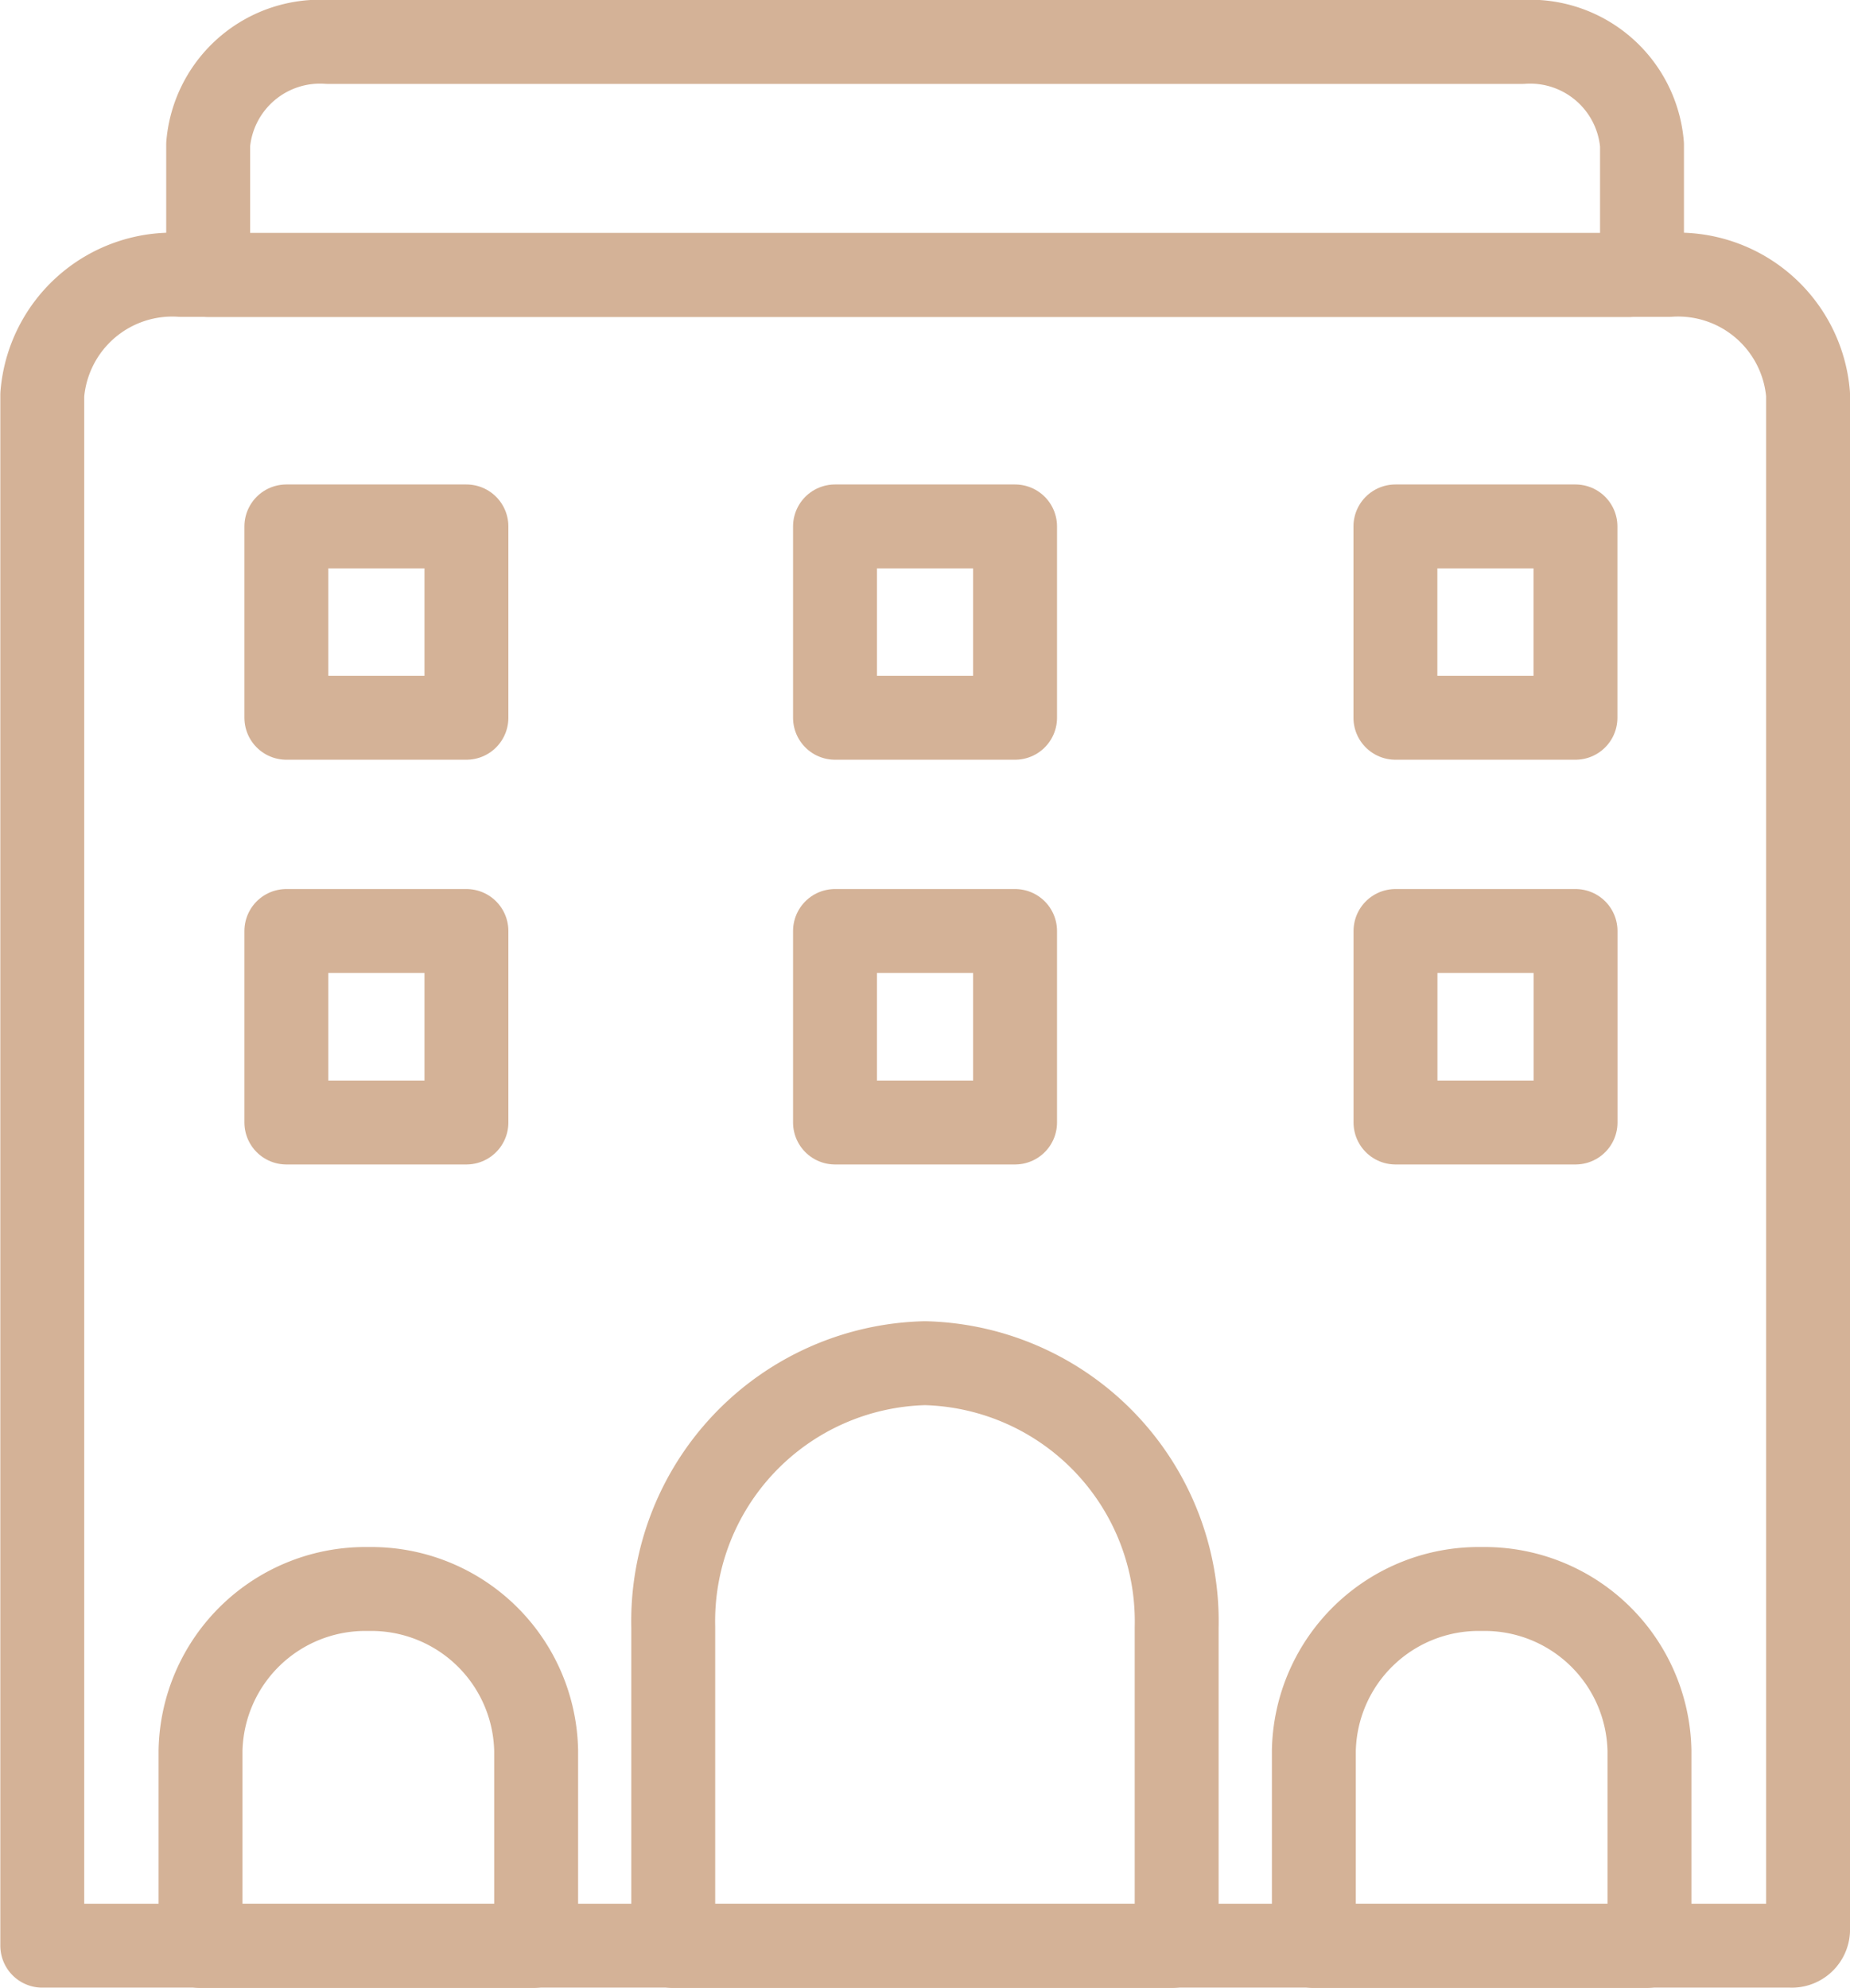
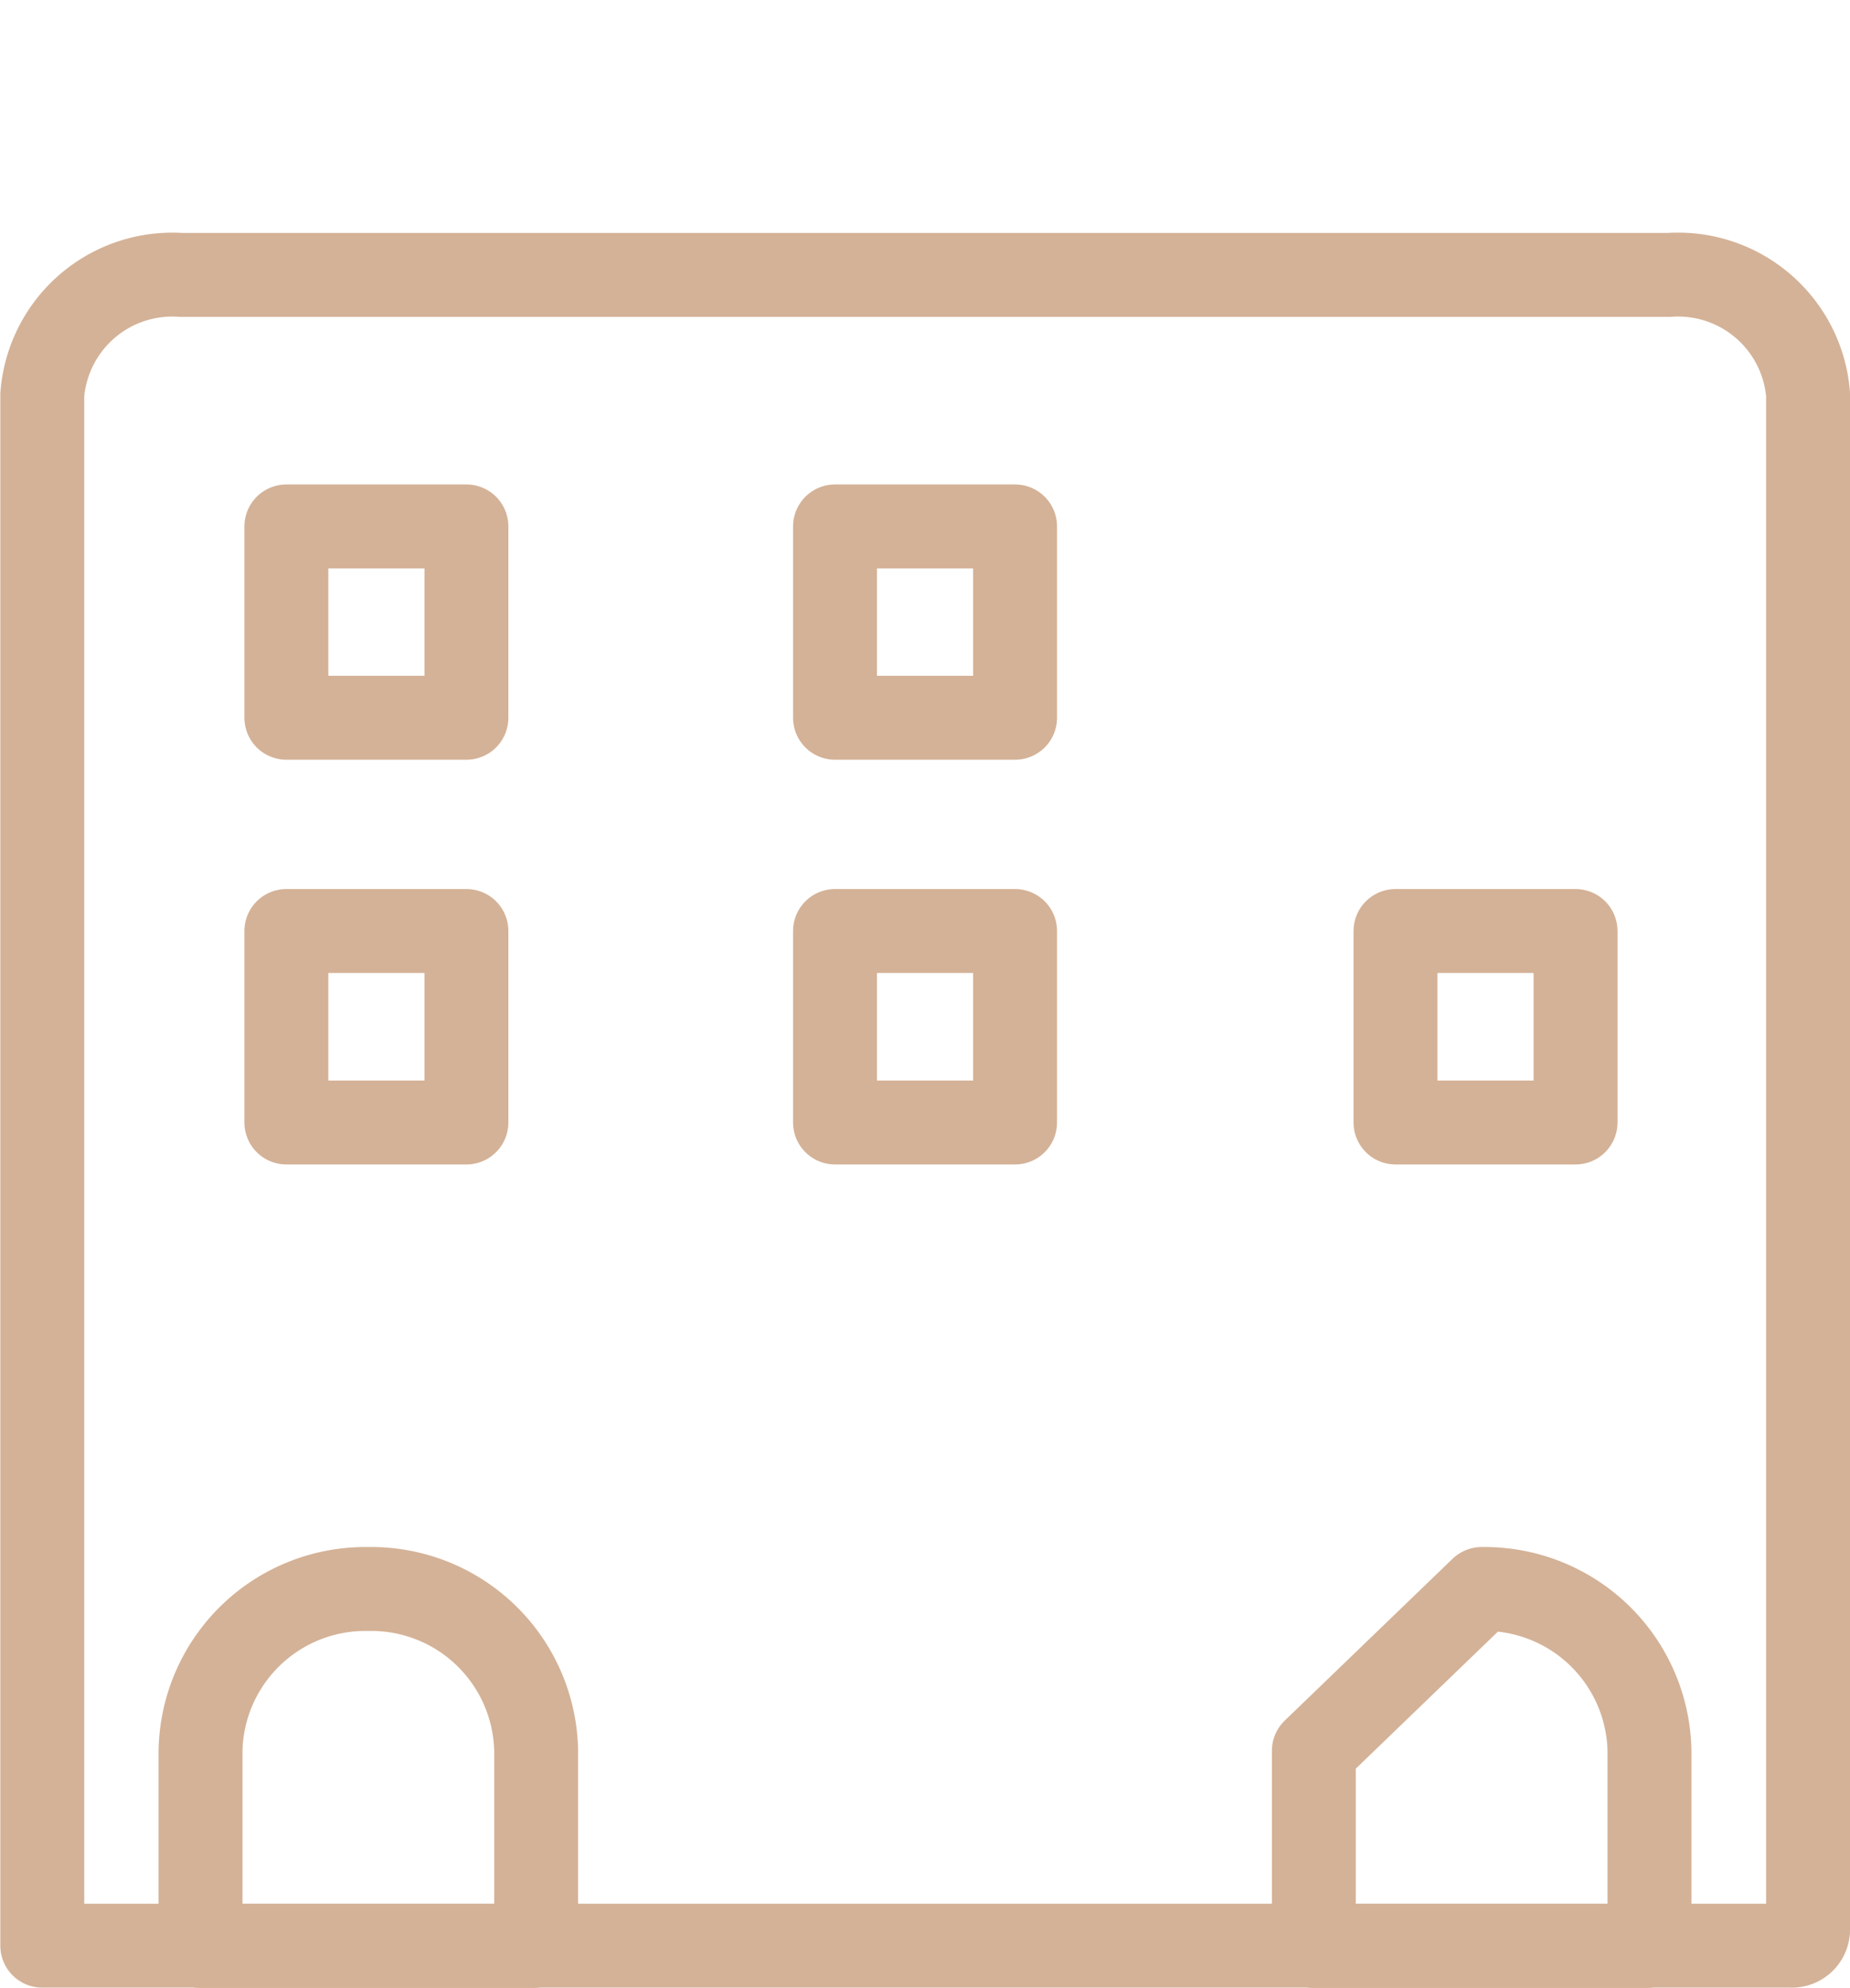
<svg xmlns="http://www.w3.org/2000/svg" width="22.049" height="23.69" viewBox="0 0 22.049 23.69">
  <g id="본관" transform="translate(-45.263 -36.189)">
    <path id="패스_331" data-name="패스 331" d="M47.455,96H65.186a1.554,1.554,0,0,1,1.659,1.422v18.309a.194.194,0,0,1-.207.178H45.8V97.427A1.554,1.554,0,0,1,47.455,96Z" transform="translate(-0.033 -56.535)" fill="none" stroke="#d4b297" stroke-linecap="round" stroke-linejoin="round" stroke-width="1" />
-     <path id="패스_332" data-name="패스 332" d="M197.209,359.527h0a3.077,3.077,0,0,1,3,3.147v3.736a.061.061,0,0,1-.059.062h-5.941v-3.8A3.076,3.076,0,0,1,197.209,359.527Z" transform="translate(-140.922 -307.094)" fill="none" stroke="#d4b297" stroke-linecap="round" stroke-linejoin="round" stroke-width="1" />
-     <path id="패스_335" data-name="패스 335" d="M87.629,36.379H101.86a1.338,1.338,0,0,1,1.429,1.224v1.4a.167.167,0,0,1-.179.153H86.2V37.6A1.338,1.338,0,0,1,87.629,36.379Z" transform="translate(-38.456 0.31)" fill="none" stroke="#d4b297" stroke-linecap="round" stroke-linejoin="round" stroke-width="1" />
    <rect id="사각형_385" data-name="사각형 385" width="2.146" height="2.28" transform="translate(48.676 42.462)" fill="none" stroke="#d4b297" stroke-linecap="round" stroke-linejoin="round" stroke-width="1" />
    <rect id="사각형_386" data-name="사각형 386" width="2.146" height="2.28" transform="translate(55.215 42.462)" fill="none" stroke="#d4b297" stroke-linecap="round" stroke-linejoin="round" stroke-width="1" />
-     <rect id="사각형_387" data-name="사각형 387" width="2.146" height="2.28" transform="translate(61.894 42.462)" fill="none" stroke="#d4b297" stroke-linecap="round" stroke-linejoin="round" stroke-width="1" />
    <rect id="사각형_388" data-name="사각형 388" width="2.146" height="2.282" transform="translate(48.676 47.283)" fill="none" stroke="#d4b297" stroke-linecap="round" stroke-linejoin="round" stroke-width="1" />
    <rect id="사각형_389" data-name="사각형 389" width="2.146" height="2.282" transform="translate(55.215 47.283)" fill="none" stroke="#d4b297" stroke-linecap="round" stroke-linejoin="round" stroke-width="1" />
    <rect id="사각형_390" data-name="사각형 390" width="2.146" height="2.282" transform="translate(61.895 47.283)" fill="none" stroke="#d4b297" stroke-linecap="round" stroke-linejoin="round" stroke-width="1" />
-     <path id="패스_336" data-name="패스 336" d="M196.209,359.527h0a1.965,1.965,0,0,1,2,1.928v2.288a.039.039,0,0,1-.039.038h-3.961v-2.326A1.965,1.965,0,0,1,196.209,359.527Z" transform="translate(-133.287 -304.403)" fill="none" stroke="#d4b297" stroke-linecap="round" stroke-linejoin="round" stroke-width="1" />
+     <path id="패스_336" data-name="패스 336" d="M196.209,359.527h0a1.965,1.965,0,0,1,2,1.928v2.288a.039.039,0,0,1-.039.038h-3.961v-2.326Z" transform="translate(-133.287 -304.403)" fill="none" stroke="#d4b297" stroke-linecap="round" stroke-linejoin="round" stroke-width="1" />
    <path id="패스_337" data-name="패스 337" d="M196.209,359.527h0a1.965,1.965,0,0,1,2,1.928v2.288a.039.039,0,0,1-.039.038h-3.961v-2.326A1.965,1.965,0,0,1,196.209,359.527Z" transform="translate(-146.556 -304.403)" fill="none" stroke="#d4b297" stroke-linecap="round" stroke-linejoin="round" stroke-width="1" />
  </g>
</svg>